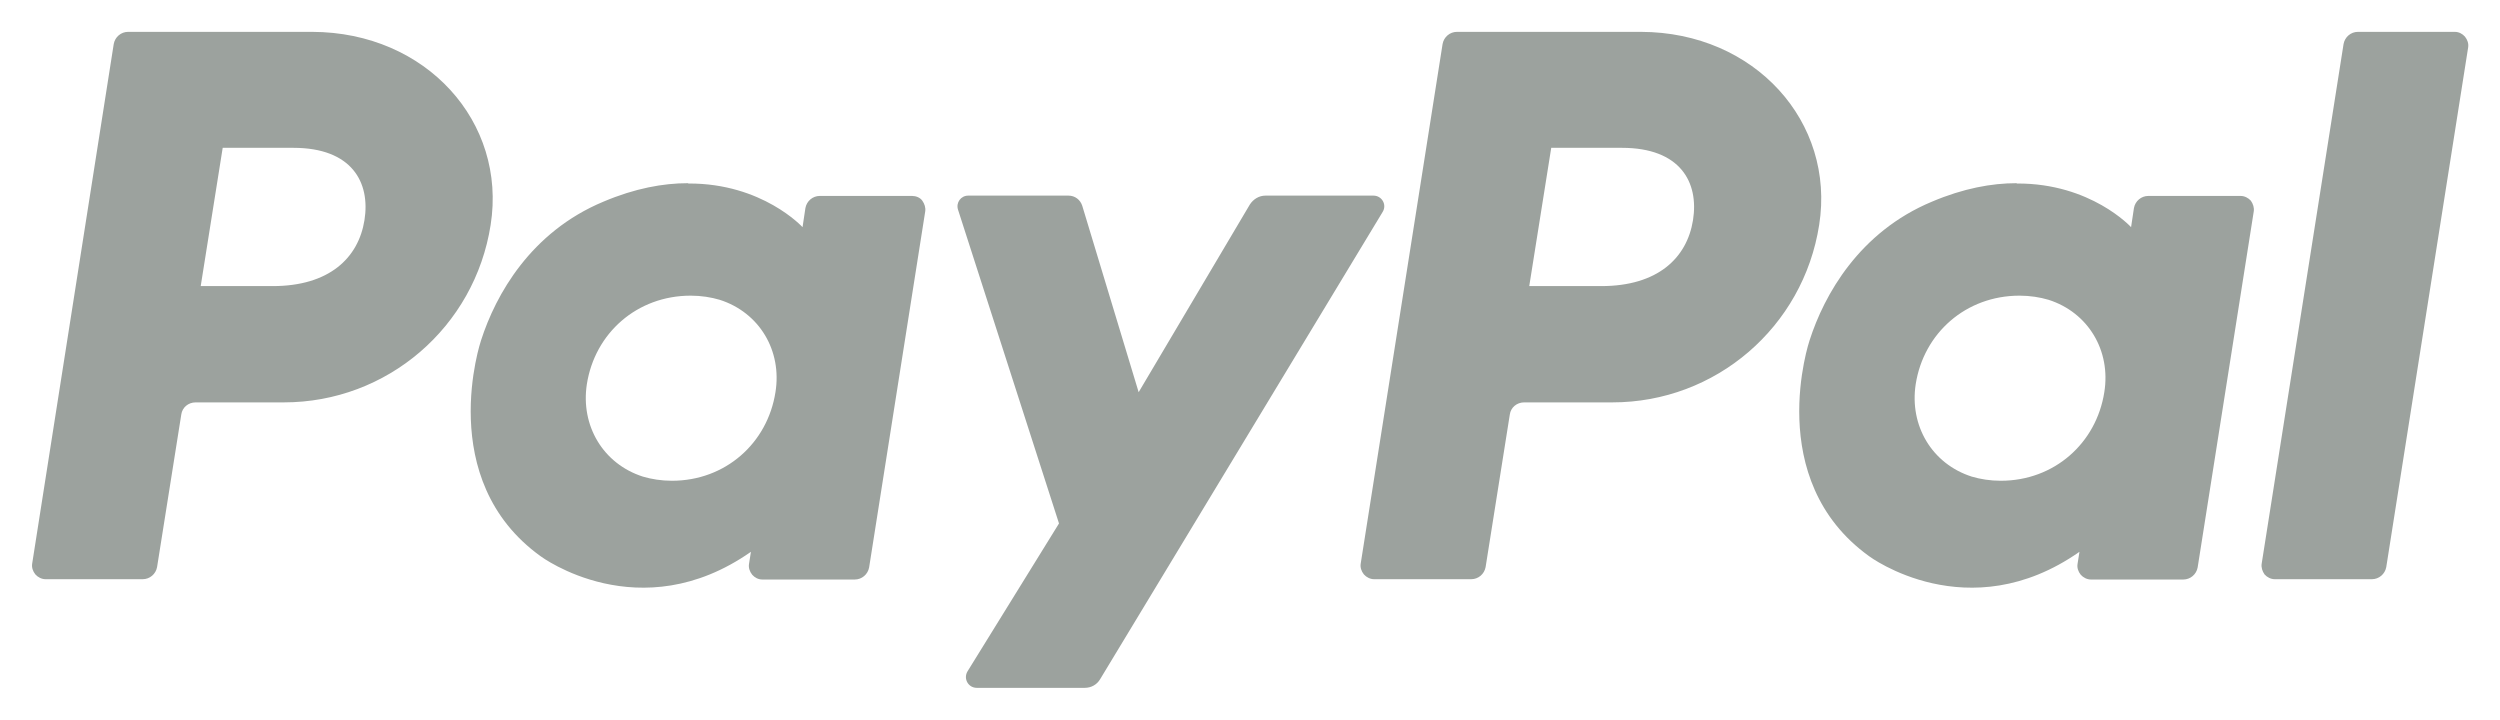
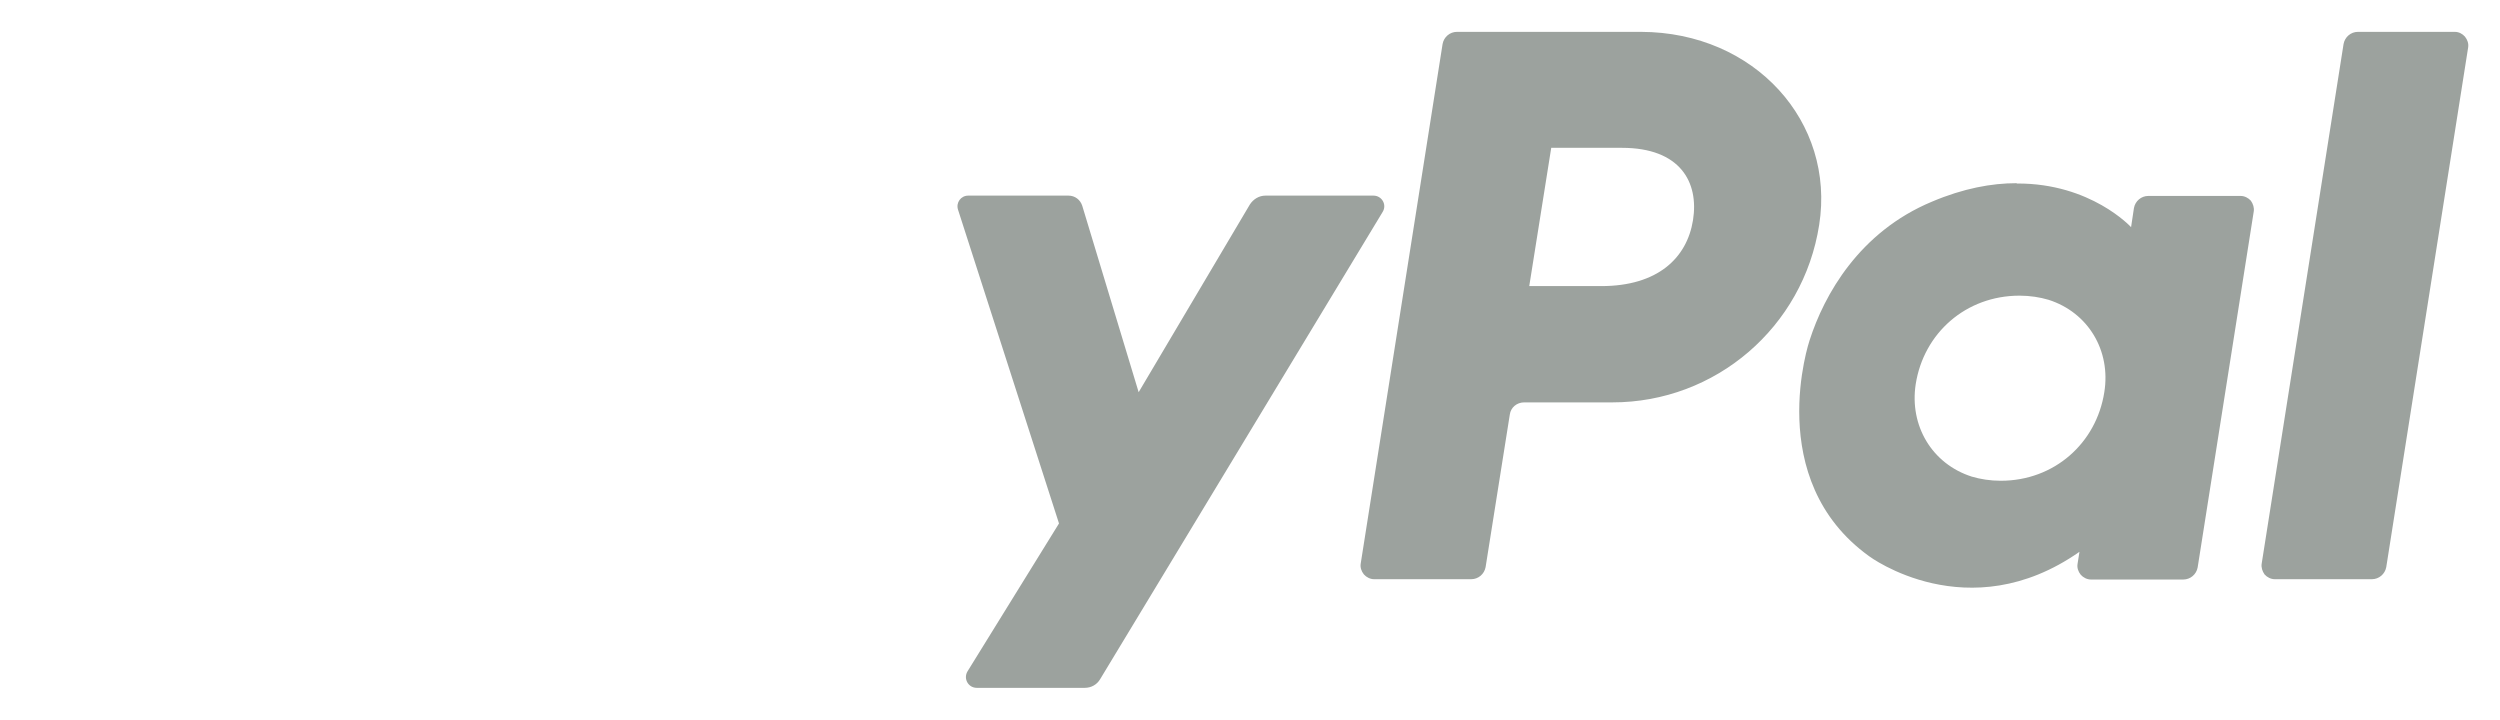
<svg xmlns="http://www.w3.org/2000/svg" id="a" width="78.47" height="22.6" viewBox="0 0 78.47 22.6">
  <g id="b">
-     <path id="c" d="M4.02,1c-.22,0-.41.16-.45.38L1.01,17.69c-.02.12.02.24.1.34.08.09.2.15.32.15h3.05c.22,0,.41-.16.45-.38l.76-4.79c.03-.22.22-.38.45-.38h2.77c3.24,0,5.99-2.36,6.49-5.57.51-3.23-2.02-6.05-5.6-6.06h-5.76ZM6.99,4.64h2.22c1.83,0,2.42,1.08,2.23,2.27-.19,1.19-1.11,2.07-2.88,2.07h-2.26l.69-4.34ZM21.59,5.75c-.77,0-1.66.16-2.65.58-2.28.95-3.38,2.92-3.84,4.35,0,0-1.48,4.37,1.87,6.78,0,0,3.1,2.31,6.6-.14l-.06.38c-.02.12.02.24.1.34.08.09.19.15.32.15h2.9c.22,0,.41-.16.45-.38l1.76-11.17c.02-.12-.02-.24-.09-.34s-.2-.15-.32-.15h-2.9c-.22,0-.41.16-.45.38l-.09.6s-1.26-1.38-3.58-1.37h0ZM21.68,9.28c.33,0,.64.05.91.13,1.25.4,1.96,1.6,1.75,2.9-.25,1.6-1.57,2.78-3.25,2.78-.33,0-.64-.05-.91-.13-1.25-.4-1.96-1.6-1.76-2.9.25-1.6,1.57-2.78,3.26-2.78h0Z" fill="#9ca29e" stroke-width="0" />
    <path id="d" d="M45.73,1c-.22,0-.41.16-.45.38l-2.57,16.31c-.02.12.02.24.1.34.08.09.2.15.32.15h3.05c.22,0,.41-.16.45-.38l.76-4.79c.03-.22.22-.38.45-.38h2.77c3.24,0,5.99-2.36,6.49-5.57.51-3.23-2.02-6.05-5.59-6.06h-5.76ZM48.69,4.64h2.22c1.83,0,2.42,1.08,2.23,2.27-.19,1.19-1.11,2.07-2.88,2.07h-2.26l.69-4.34ZM63.29,5.75c-.77,0-1.66.16-2.65.58-2.28.95-3.38,2.92-3.84,4.35,0,0-1.48,4.37,1.87,6.78,0,0,3.1,2.31,6.6-.14l-.06.38c-.02.12.02.24.1.34.08.09.2.15.32.15h2.9c.22,0,.41-.16.45-.38l1.76-11.17c.02-.12-.02-.24-.09-.34-.08-.09-.2-.15-.32-.15h-2.9c-.22,0-.41.16-.45.38l-.09.6s-1.26-1.38-3.58-1.37h0ZM63.39,9.28c.33,0,.64.05.91.13,1.25.4,1.96,1.6,1.75,2.9-.25,1.6-1.57,2.78-3.25,2.78-.33,0-.64-.05-.91-.13-1.25-.4-1.96-1.6-1.76-2.9.25-1.6,1.57-2.78,3.26-2.78h0Z" fill="#9ca29e" stroke-width="0" />
    <path id="e" d="M30.39,6.14c-.23,0-.39.22-.32.44l3.17,9.85-2.87,4.64c-.14.23.02.52.29.52h3.39c.2,0,.38-.1.48-.27l8.87-14.67c.14-.23-.03-.51-.29-.51h-3.39c-.2,0-.38.11-.49.28l-3.49,5.89-1.77-5.85c-.06-.19-.23-.32-.43-.32h-3.15Z" fill="#9ca29e" stroke-width="0" />
    <path id="f" d="M74.01,1c-.22,0-.41.16-.45.38l-2.57,16.31c-.02.12.02.24.09.34.08.09.2.15.32.15h3.05c.22,0,.41-.16.45-.38l2.57-16.31c.02-.12-.02-.24-.1-.34-.08-.09-.19-.15-.32-.15h-3.05Z" fill="#9ca29e" stroke-width="0" />
  </g>
</svg>